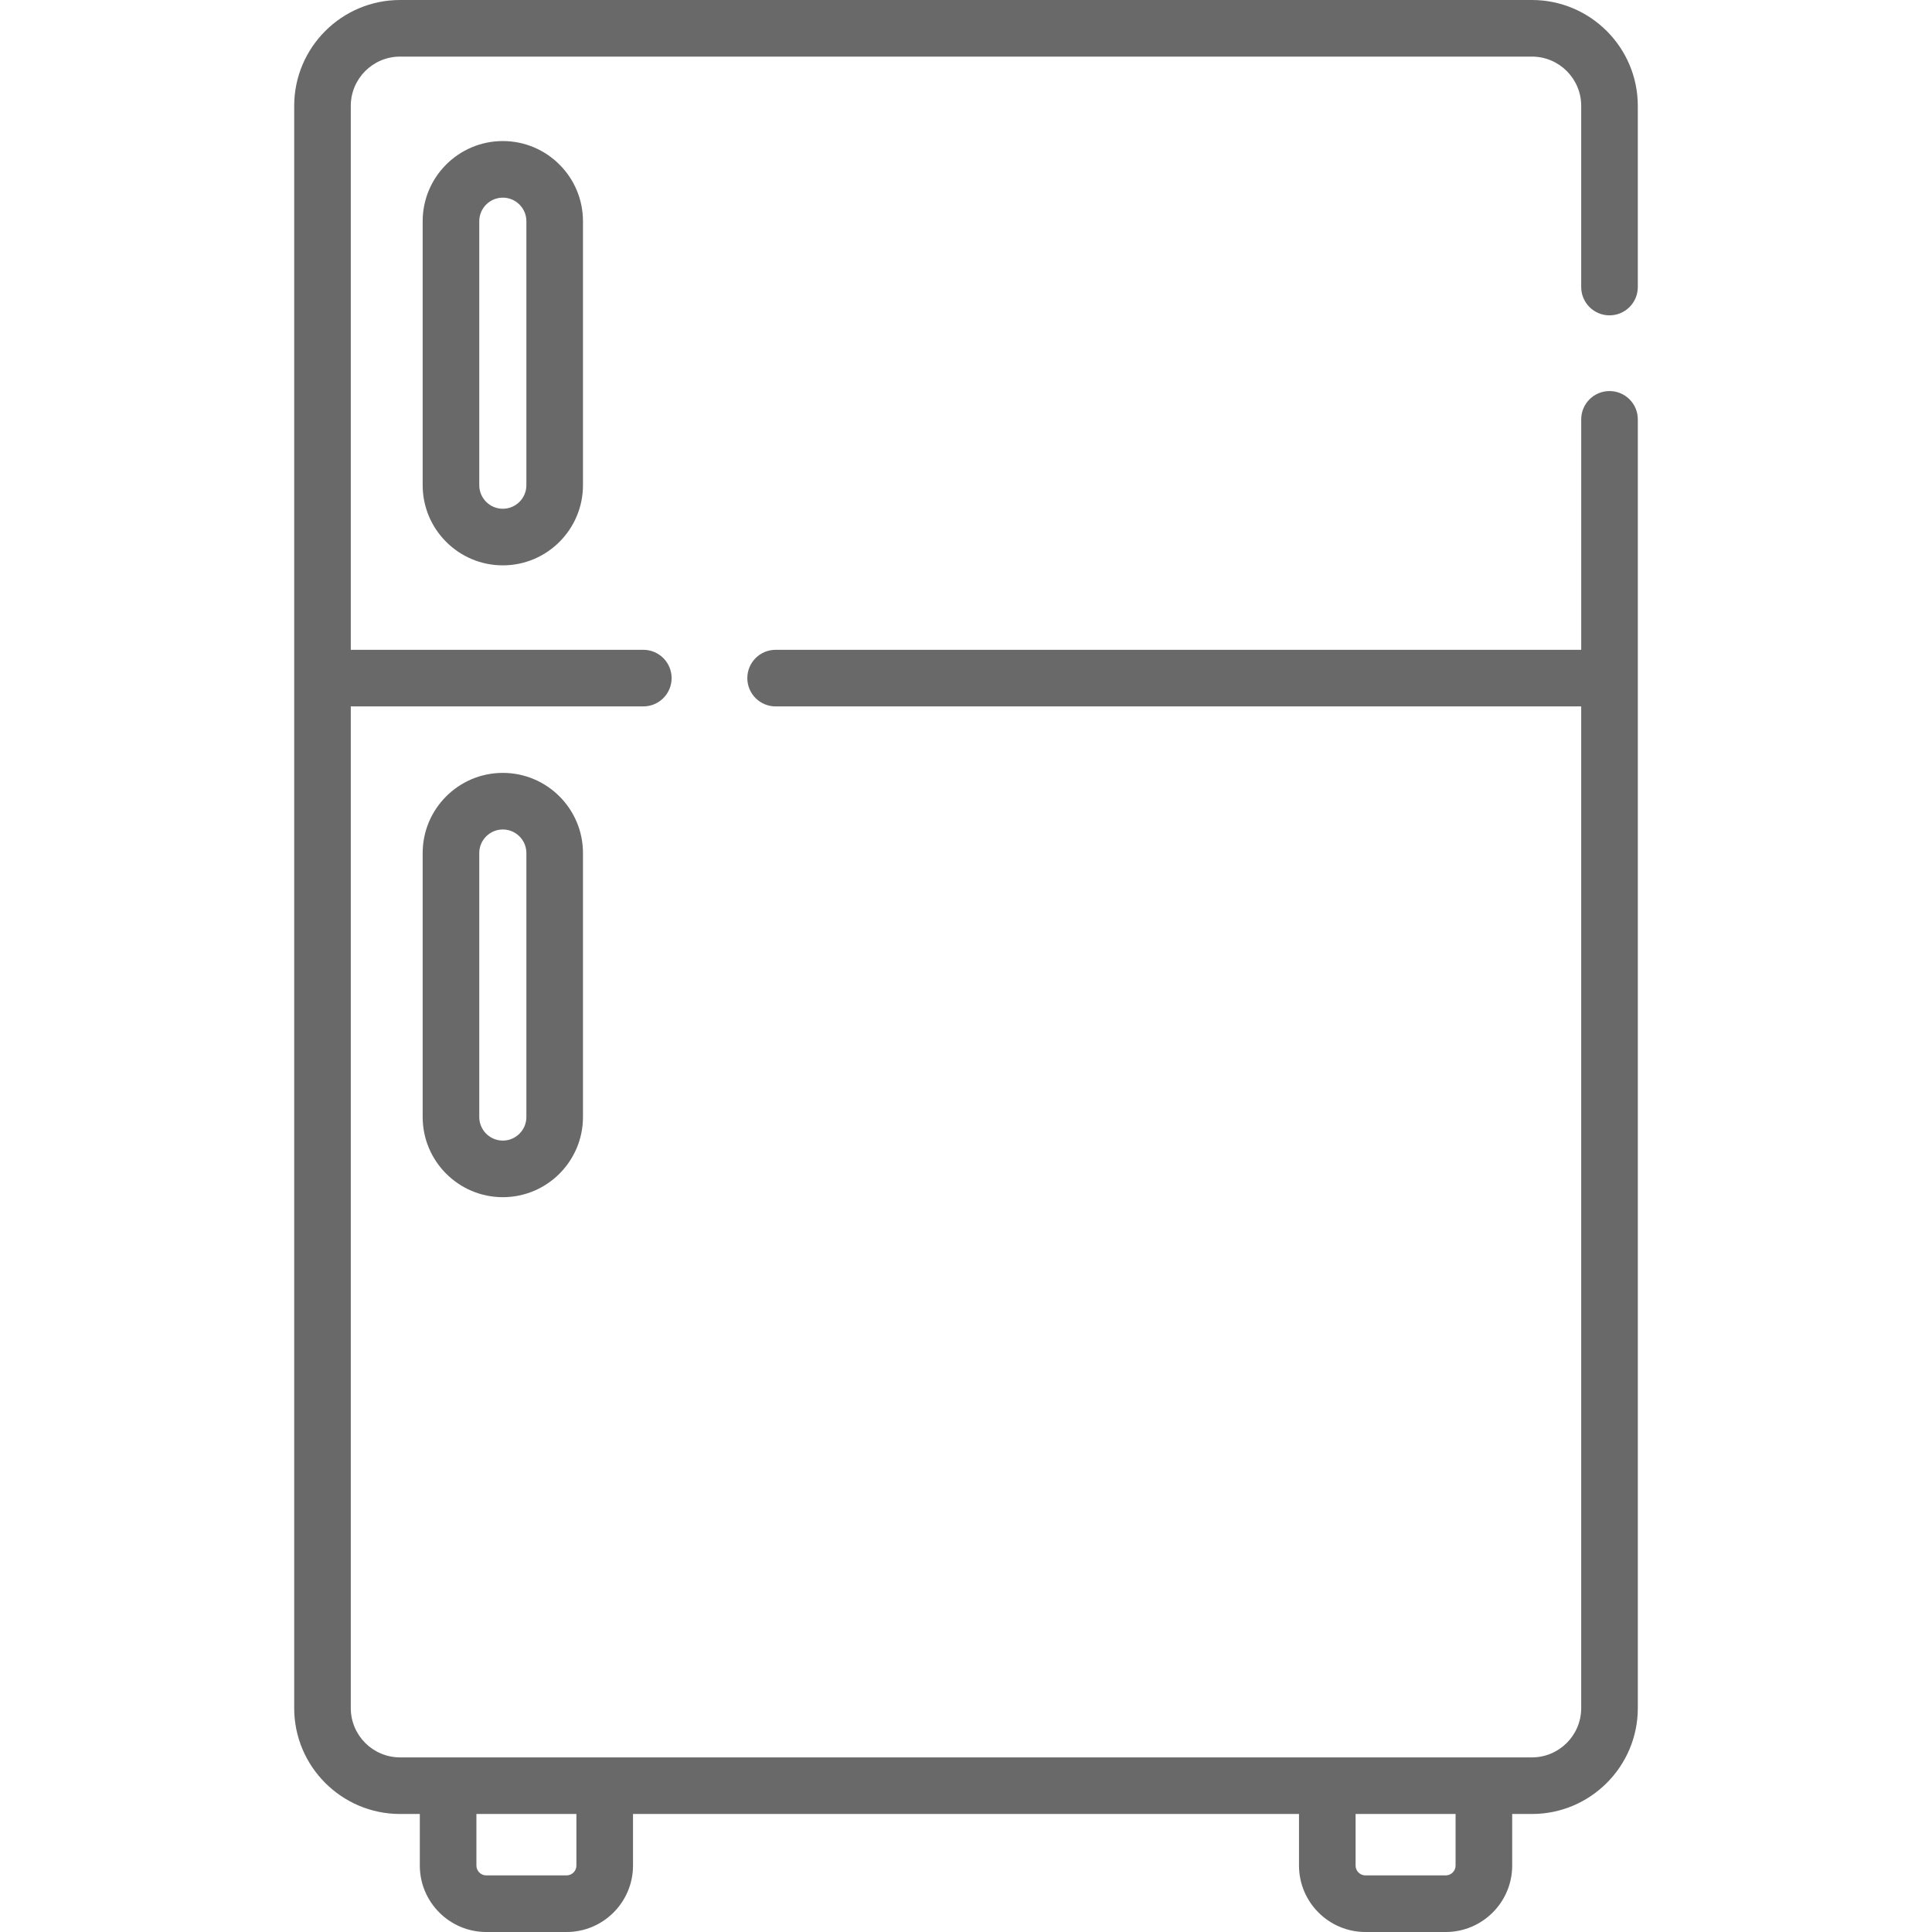
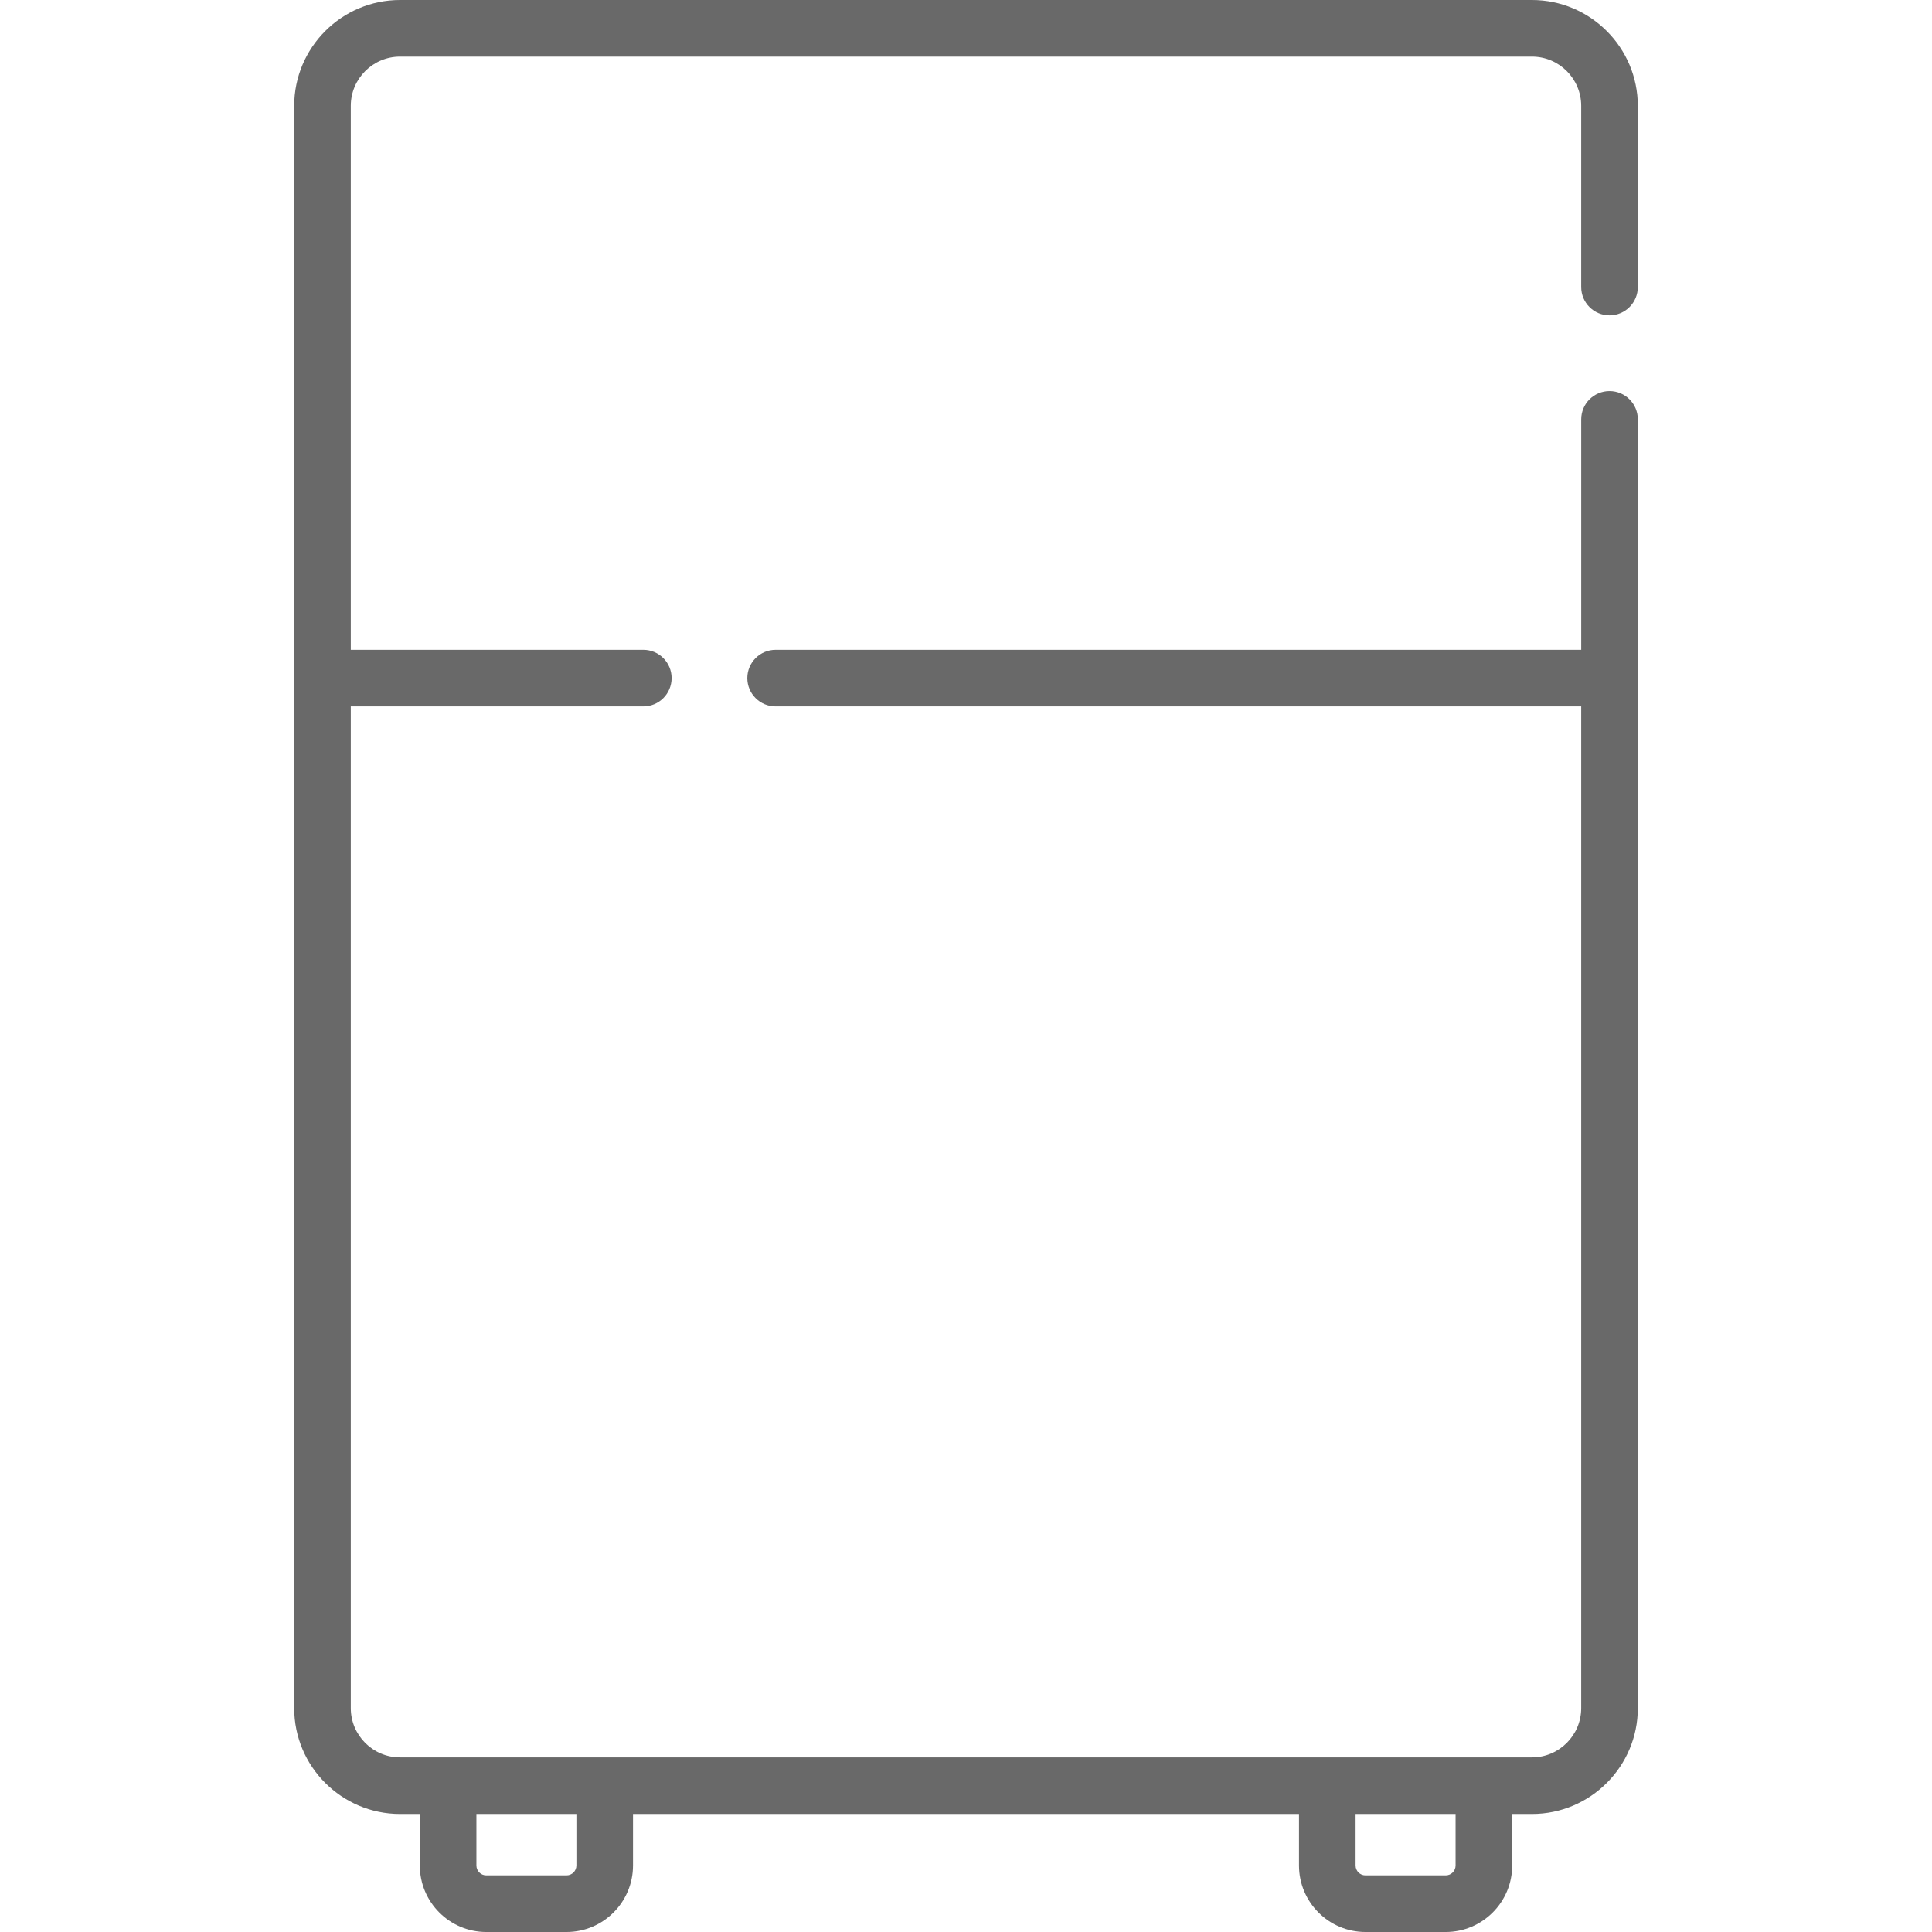
<svg xmlns="http://www.w3.org/2000/svg" id="Capa_1" enable-background="new 0 0 512 512" height="512px" viewBox="0 0 512 512" width="512px">
  <path d="m426.536 83.572c4.142 0 7.5-3.358 7.5-7.5v-48.02c-.001-15.468-12.585-28.052-28.053-28.052h-299.966c-15.468 0-28.052 12.584-28.052 28.053v424.619c0 15.468 12.584 28.053 28.053 28.053h5.239v13.663c0 9.712 7.901 17.613 17.613 17.613h21.273c9.712 0 17.613-7.901 17.613-17.613v-13.663h176.493v13.663c0 9.712 7.901 17.613 17.613 17.613h21.273c9.712 0 17.613-7.901 17.613-17.613v-13.663h5.239c15.468 0 28.053-12.584 28.053-28.053v-341.538c0-4.142-3.357-7.5-7.5-7.5-4.142 0-7.5 3.358-7.5 7.5v61.073h-213.491c-4.142 0-7.5 3.358-7.5 7.5s3.358 7.5 7.5 7.5h213.487v265.466c0 7.197-5.855 13.053-13.053 13.053h-299.966c-7.197 0-13.053-5.856-13.053-13.053v-265.467h77.524c4.142 0 7.5-3.358 7.5-7.5s-3.358-7.5-7.5-7.5h-77.524v-144.153c0-7.197 5.856-13.053 13.053-13.053h299.966c7.198 0 13.053 5.856 13.053 13.053v48.02c0 4.141 3.357 7.499 7.5 7.499zm-273.782 410.815c0 1.441-1.172 2.613-2.613 2.613h-21.273c-1.441 0-2.613-1.172-2.613-2.613v-13.663h26.499zm232.99 0c0 1.441-1.172 2.613-2.613 2.613h-21.273c-1.441 0-2.613-1.172-2.613-2.613v-13.663h26.499z" fill="#696969" />
-   <path d="m112.011 58.622v69.962c0 11.713 9.529 21.242 21.242 21.242s21.242-9.529 21.242-21.242v-69.962c0-11.713-9.529-21.242-21.242-21.242s-21.242 9.529-21.242 21.242zm27.485 0v69.962c0 3.442-2.801 6.242-6.243 6.242s-6.243-2.8-6.243-6.242v-69.962c0-3.442 2.801-6.243 6.243-6.243s6.243 2.801 6.243 6.243z" fill="#696969" />
-   <path d="m112.011 226.064v69.962c0 11.713 9.529 21.242 21.242 21.242s21.242-9.529 21.242-21.242v-69.962c0-11.713-9.529-21.242-21.242-21.242s-21.242 9.529-21.242 21.242zm27.485 0v69.962c0 3.442-2.801 6.243-6.243 6.243s-6.243-2.801-6.243-6.243v-69.962c0-3.442 2.801-6.243 6.243-6.243s6.243 2.801 6.243 6.243z" fill="#696969" />
</svg>